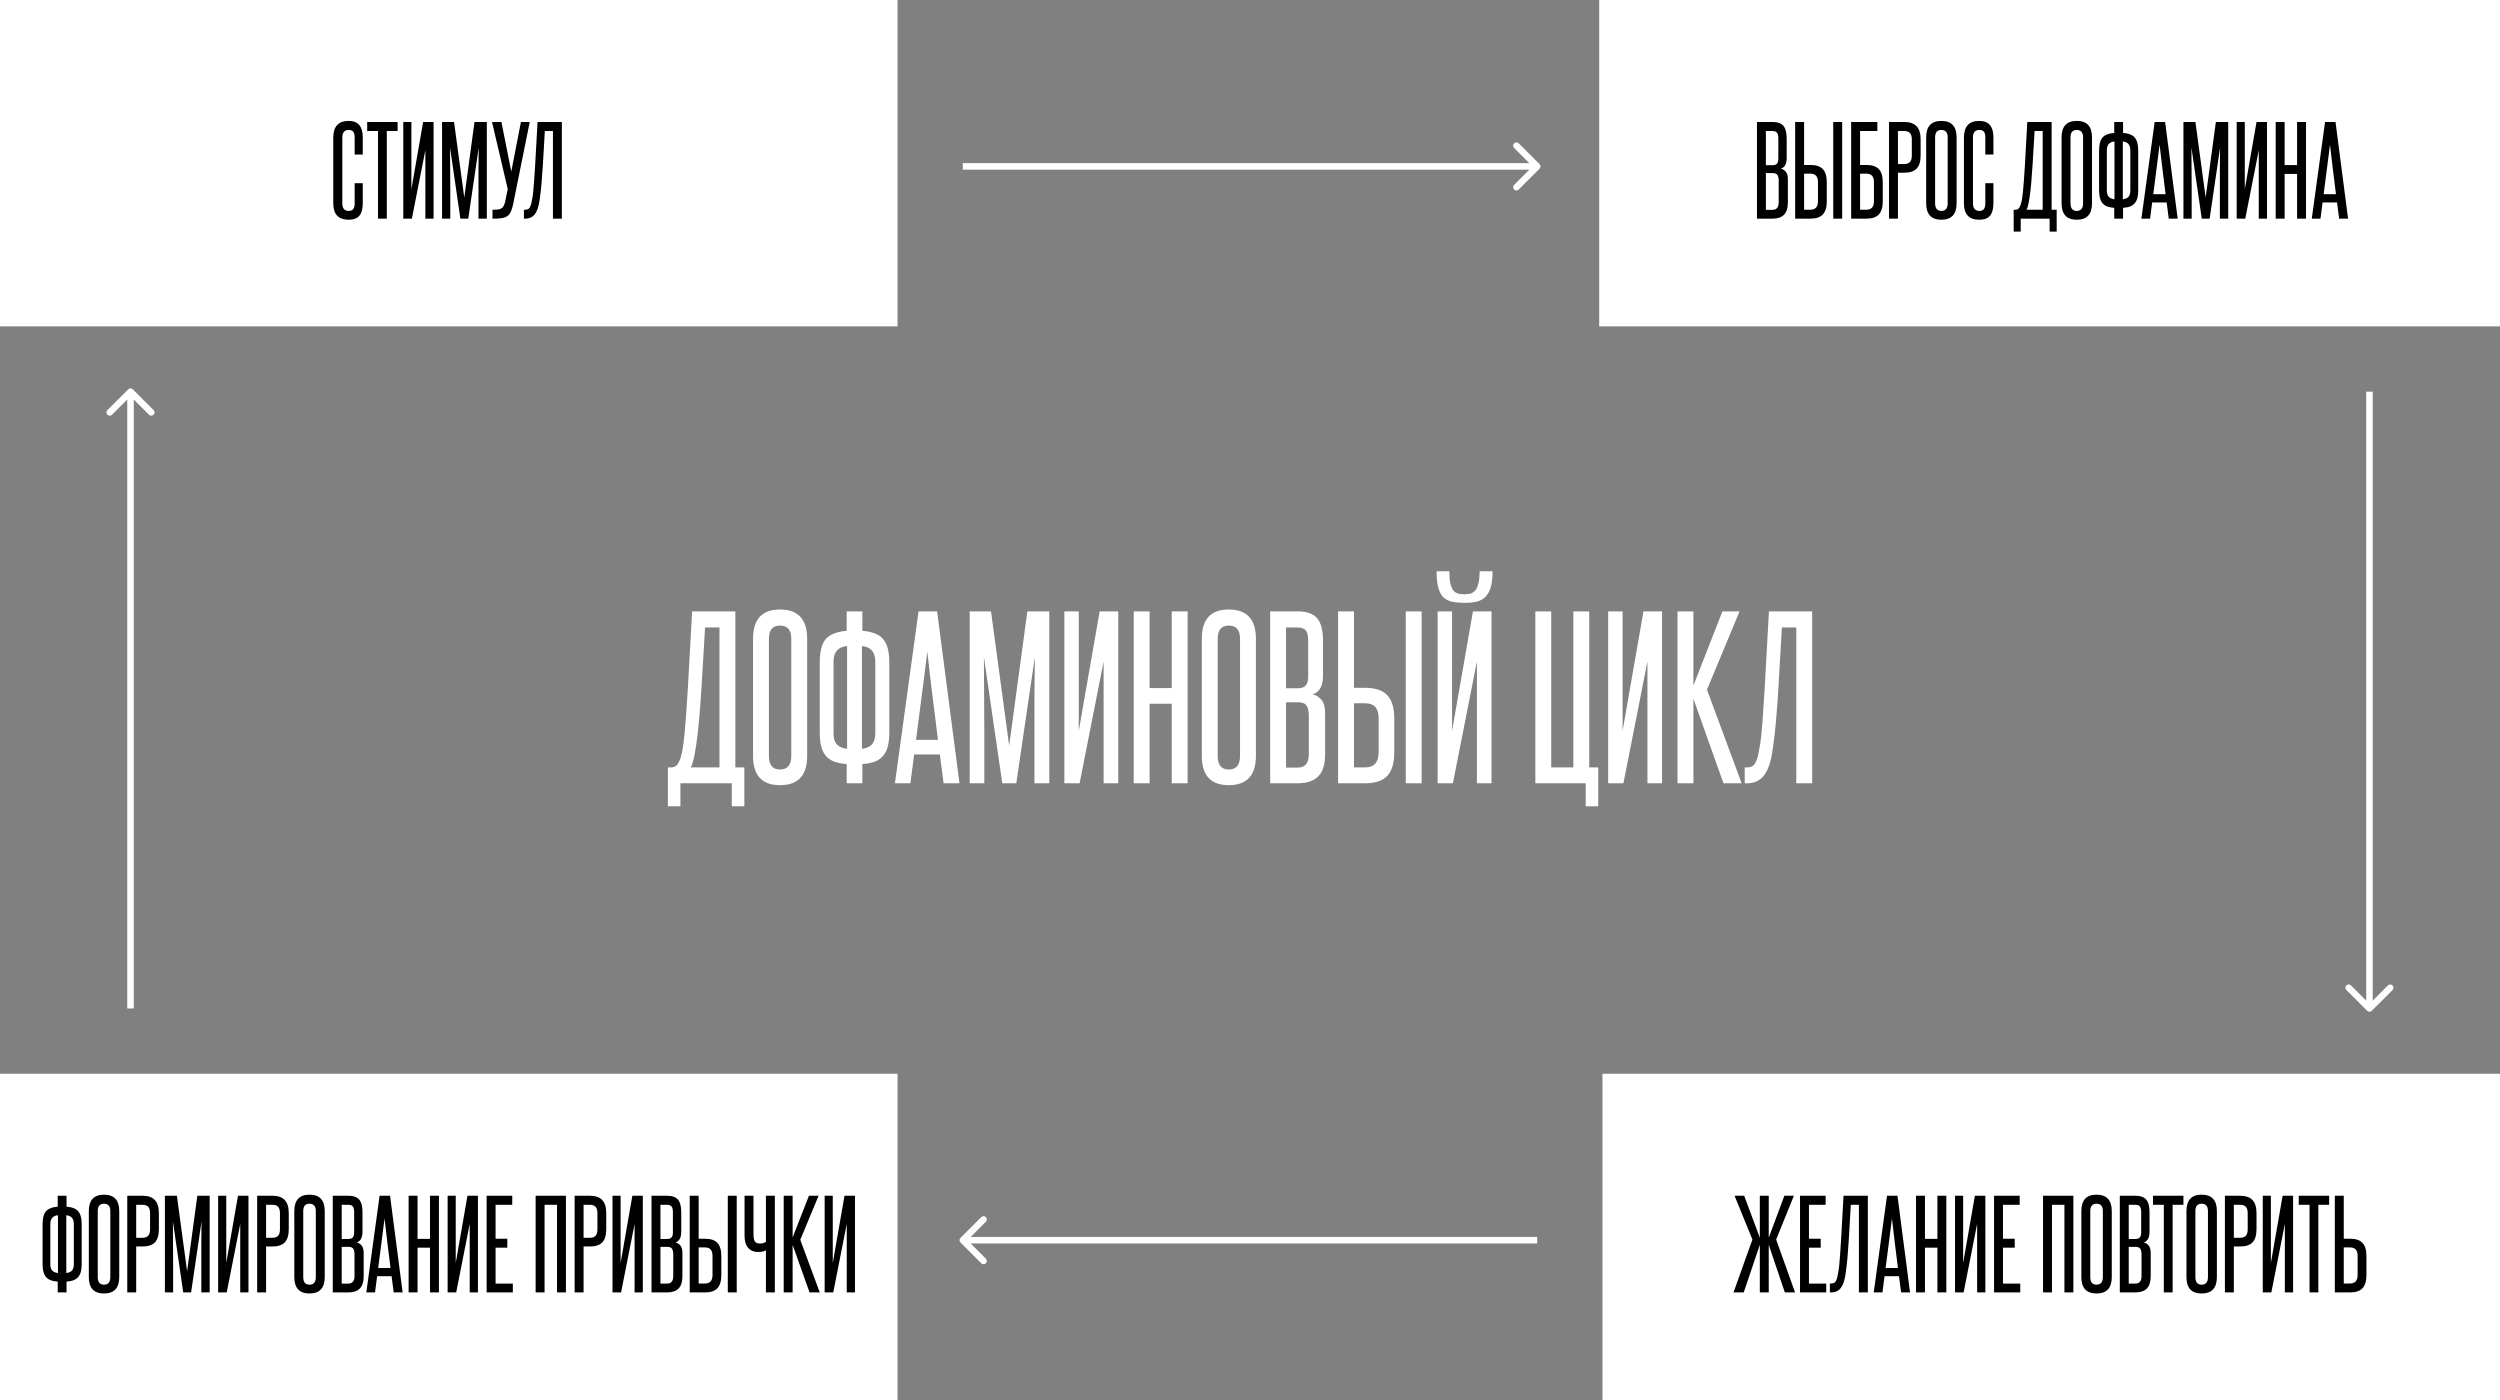
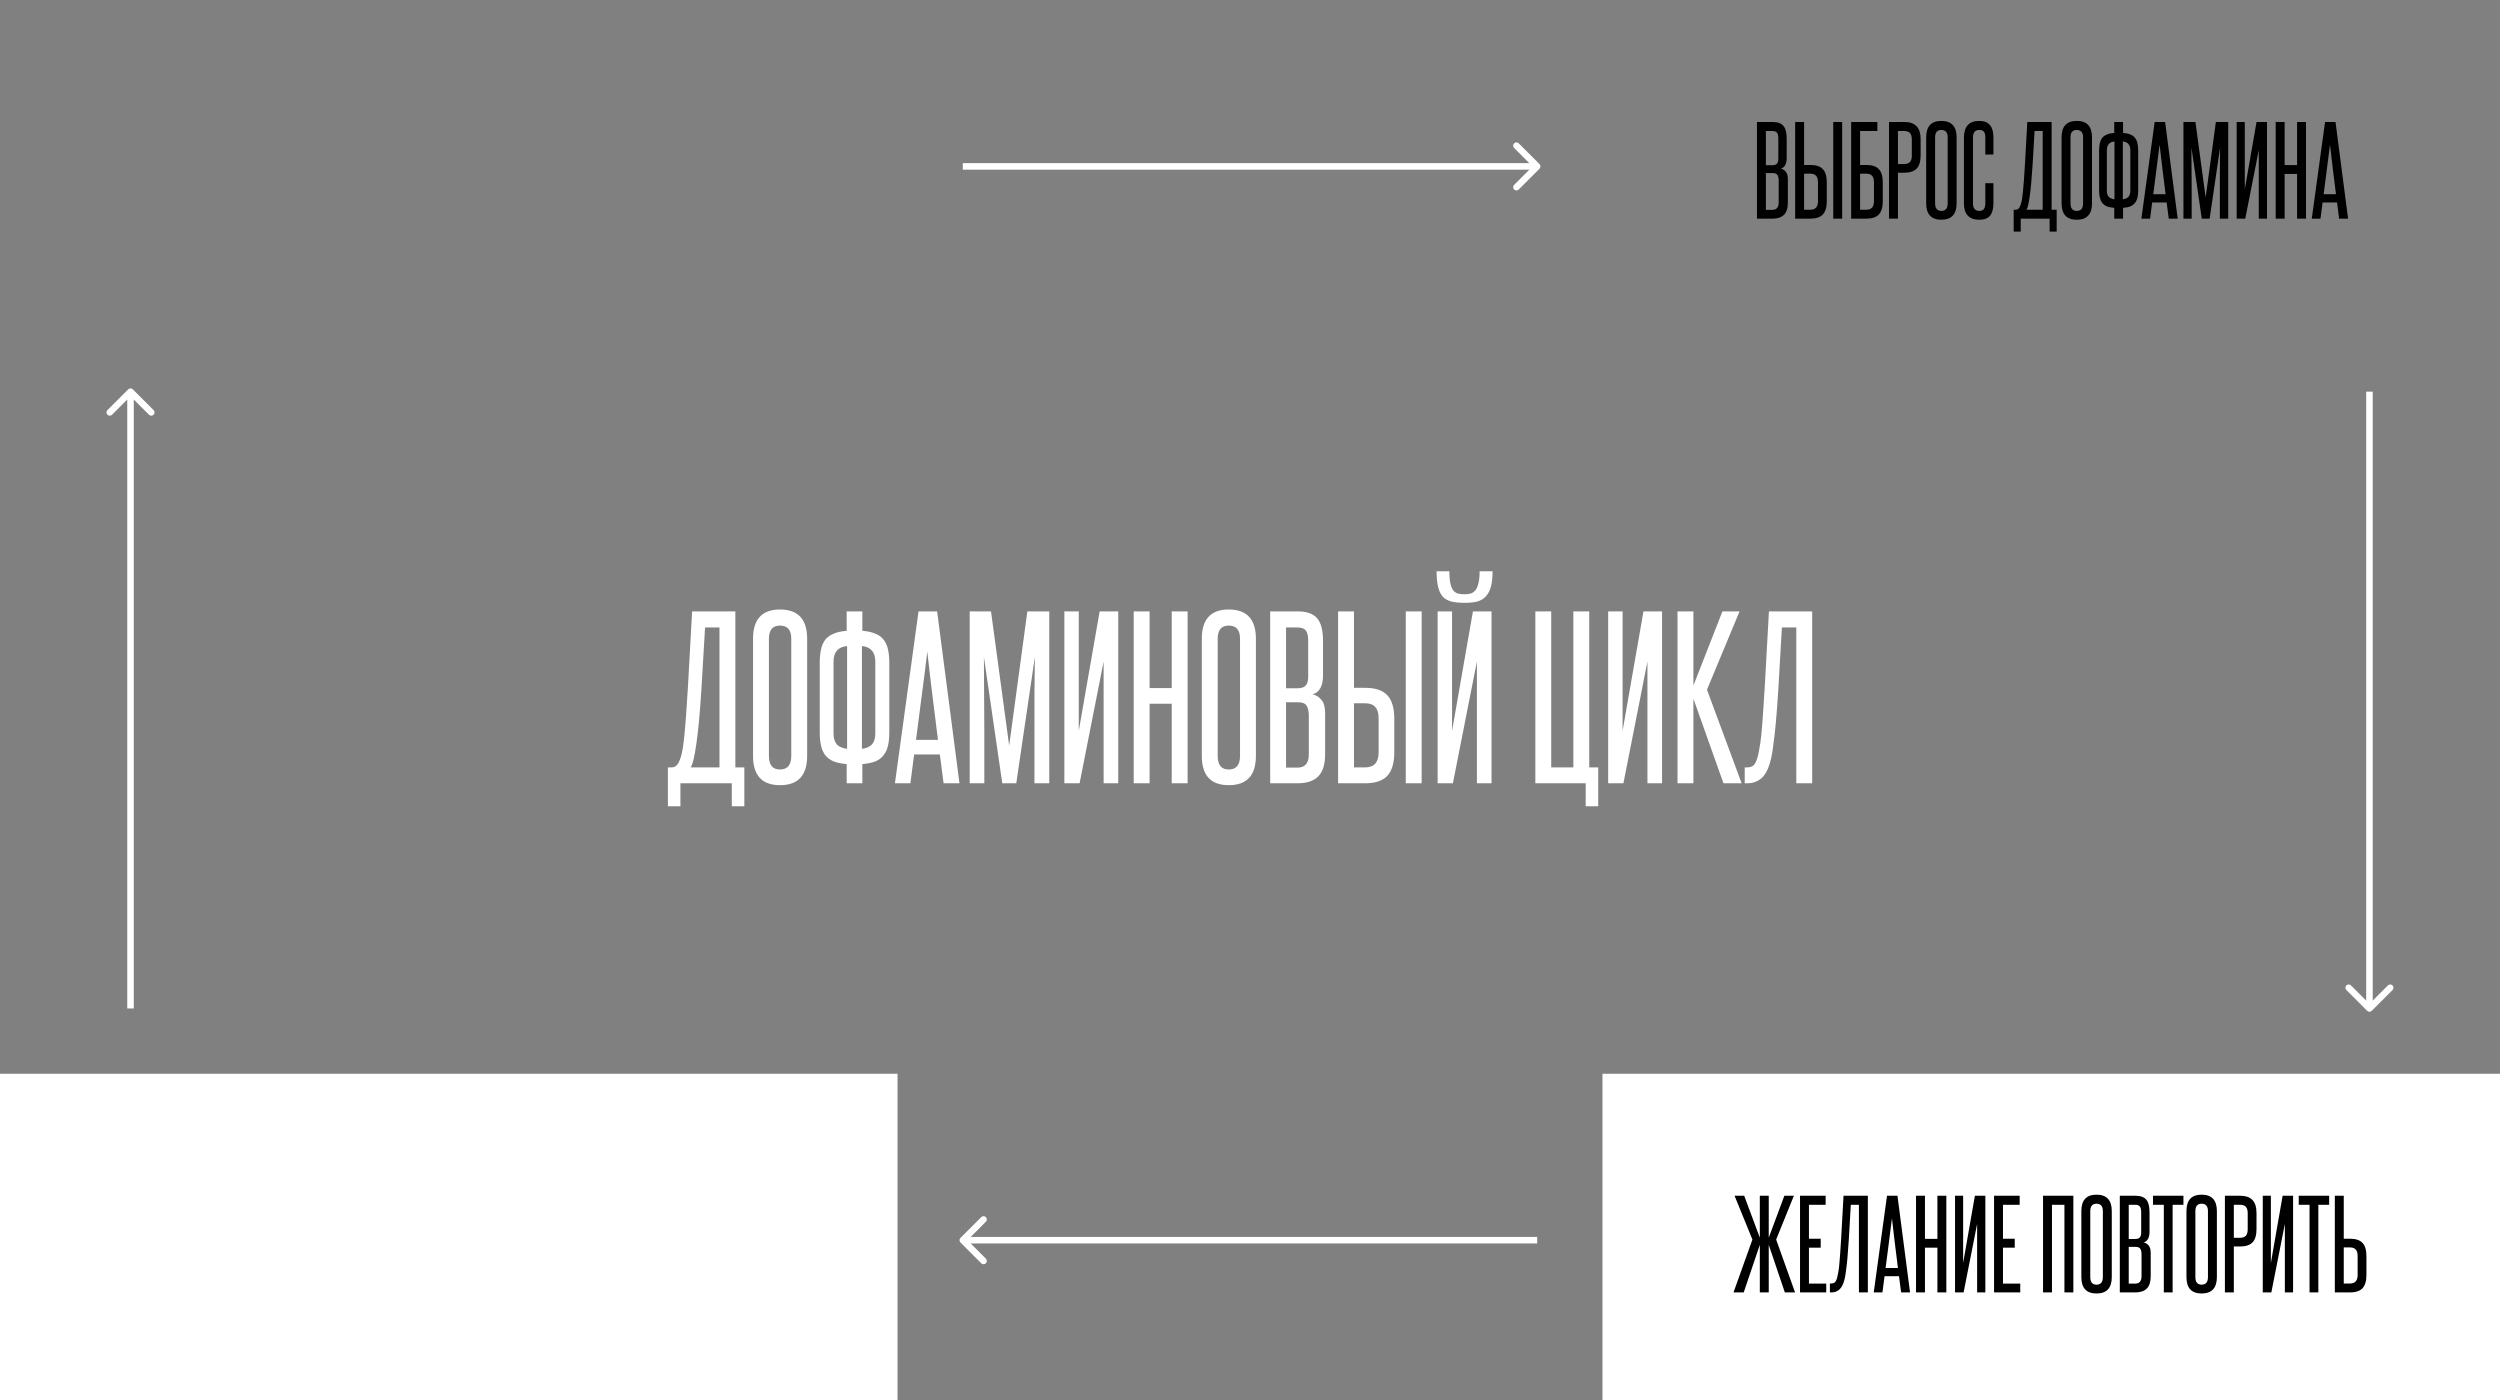
<svg xmlns="http://www.w3.org/2000/svg" width="766" height="429" viewBox="0 0 766 429" fill="none">
  <rect x="0" y="0" width="766" height="429" fill="#808080" stroke="none" />
  <path d="M204.64 247.04V235.136H205.728C206.368 235.136 206.901 234.923 207.328 234.496C207.797 234.027 208.224 233.173 208.608 231.936C208.821 231.253 209.013 230.4 209.184 229.376C209.355 228.309 209.525 226.944 209.696 225.28C209.867 223.616 210.037 221.589 210.208 219.2C210.379 216.811 210.571 213.888 210.784 210.432L212.064 187.328H225.312V235.136H228.064V247.04H224.224V240H208.48V247.04H204.64ZM220.448 235.136V192.256H216.032L214.944 210.624C214.475 218.304 213.941 224.107 213.344 228.032C212.789 231.957 212.213 234.325 211.616 235.136H220.448ZM230.734 195.712C230.734 189.739 233.486 186.752 238.99 186.752C244.537 186.752 247.31 189.739 247.31 195.712V231.616C247.31 237.589 244.537 240.576 238.99 240.576C233.486 240.576 230.734 237.589 230.734 231.616V195.712ZM242.446 195.712C242.446 193.024 241.294 191.68 238.99 191.68C236.729 191.68 235.598 193.024 235.598 195.712V231.616C235.598 234.389 236.729 235.776 238.99 235.776C241.294 235.776 242.446 234.389 242.446 231.616V195.712ZM255.393 224.704C255.393 226.197 255.734 227.328 256.417 228.096C257.099 228.821 258.145 229.269 259.553 229.44V197.952C256.779 198.208 255.393 199.808 255.393 202.752V224.704ZM264.097 229.44C265.462 229.269 266.486 228.821 267.169 228.096C267.851 227.328 268.193 226.197 268.193 224.704V202.752C268.193 199.808 266.827 198.208 264.097 197.952V229.44ZM251.169 203.072C251.169 201.536 251.297 200.192 251.553 199.04C251.809 197.845 252.235 196.843 252.833 196.032C253.473 195.221 254.326 194.603 255.393 194.176C256.459 193.707 257.803 193.408 259.425 193.28V187.328H264.225V193.28C265.846 193.408 267.19 193.707 268.257 194.176C269.323 194.603 270.155 195.221 270.753 196.032C271.393 196.843 271.841 197.845 272.097 199.04C272.353 200.192 272.481 201.536 272.481 203.072V224.384C272.481 225.92 272.353 227.264 272.097 228.416C271.841 229.568 271.393 230.549 270.753 231.36C270.155 232.171 269.323 232.811 268.257 233.28C267.19 233.707 265.846 233.984 264.225 234.112V240H259.425V234.112C257.803 233.984 256.459 233.707 255.393 233.28C254.326 232.811 253.473 232.171 252.833 231.36C252.235 230.549 251.809 229.568 251.553 228.416C251.297 227.264 251.169 225.92 251.169 224.384V203.072ZM289.118 240L287.966 231.168H280.094L278.942 240H274.206L281.438 187.328H287.134L293.982 240H289.118ZM287.39 226.688C286.835 222.165 286.28 217.707 285.726 213.312C285.171 208.875 284.638 204.331 284.126 199.68C283.571 204.331 282.995 208.875 282.398 213.312C281.843 217.707 281.267 222.165 280.67 226.688H287.39ZM316.955 240V224.064C316.955 220.181 316.955 216.384 316.955 212.672C316.998 208.96 317.04 205.163 317.083 201.28L311.387 240H307.099L301.467 201.28C301.51 205.163 301.531 208.96 301.531 212.672C301.574 216.384 301.595 220.181 301.595 224.064V240H297.115V187.328H303.643L309.211 228.48L314.779 187.328H321.499V240H316.955ZM326.118 240V187.328H330.534V223.936L336.934 187.328H342.63V240H338.15V202.688L330.79 240H326.118ZM359.016 240V215.616H352.232V240H347.368V187.328H352.232V210.816H359.016V187.328H363.88V240H359.016ZM368.234 195.712C368.234 189.739 370.986 186.752 376.49 186.752C382.037 186.752 384.81 189.739 384.81 195.712V231.616C384.81 237.589 382.037 240.576 376.49 240.576C370.986 240.576 368.234 237.589 368.234 231.616V195.712ZM379.946 195.712C379.946 193.024 378.794 191.68 376.49 191.68C374.229 191.68 373.098 193.024 373.098 195.712V231.616C373.098 234.389 374.229 235.776 376.49 235.776C378.794 235.776 379.946 234.389 379.946 231.616V195.712ZM400.829 196.288C400.829 194.795 400.573 193.749 400.061 193.152C399.591 192.555 398.759 192.256 397.565 192.256H394.045V210.88H397.629C398.781 210.88 399.591 210.603 400.061 210.048C400.573 209.493 400.829 208.597 400.829 207.36V196.288ZM401.021 219.392C401.021 217.899 400.786 216.832 400.317 216.192C399.89 215.509 398.994 215.168 397.629 215.168H394.045V235.2H397.565C399.869 235.2 401.021 233.835 401.021 231.104V219.392ZM389.181 240V187.328H397.565C400.381 187.328 402.386 188.032 403.581 189.44C404.775 190.848 405.373 193.152 405.373 196.352V206.912C405.373 210.197 404.306 212.139 402.173 212.736C403.197 212.949 404.093 213.504 404.861 214.4C405.629 215.253 406.013 216.64 406.013 218.56V231.104C406.013 234.219 405.309 236.48 403.901 237.888C402.493 239.296 400.381 240 397.565 240H389.181ZM430.729 240V187.328H435.593V240H430.729ZM414.857 187.328V210.752H418.313C421.385 210.752 423.625 211.499 425.033 212.992C426.484 214.485 427.209 216.896 427.209 220.224V230.464C427.209 233.792 426.484 236.224 425.033 237.76C423.582 239.253 421.321 240 418.249 240H409.993V187.328H414.857ZM422.409 220.032C422.409 217.003 421.044 215.488 418.313 215.488H414.857V235.136H418.249C421.022 235.136 422.409 233.6 422.409 230.528V220.032ZM457.325 175.04C457.325 176.96 457.154 178.539 456.813 179.776C456.472 181.013 455.938 182.016 455.213 182.784C454.53 183.509 453.656 184.021 452.589 184.32C451.522 184.576 450.285 184.704 448.877 184.704C447.213 184.704 445.826 184.576 444.717 184.32C443.608 184.021 442.712 183.509 442.029 182.784C441.389 182.016 440.92 181.013 440.621 179.776C440.322 178.539 440.173 176.96 440.173 175.04H444.077C444.077 176.576 444.184 177.813 444.397 178.752C444.61 179.691 444.909 180.416 445.293 180.928C445.72 181.397 446.21 181.717 446.765 181.888C447.362 182.016 448.024 182.08 448.749 182.08C449.389 182.08 449.986 182.016 450.541 181.888C451.096 181.717 451.586 181.397 452.013 180.928C452.44 180.416 452.76 179.691 452.973 178.752C453.229 177.813 453.357 176.576 453.357 175.04H457.325ZM440.493 240V187.328H444.909V223.936L451.309 187.328H457.005V240H452.525V202.688L445.165 240H440.493ZM485.855 247.04V240H470.431V187.328H475.295V235.136H482.079V187.328H486.943V235.136H489.695V247.04H485.855ZM492.743 240V187.328H497.159V223.936L503.559 187.328H509.255V240H504.775V202.688L497.415 240H492.743ZM528.073 240L518.857 214.08V240H513.993V187.328H518.857V210.048L527.753 187.328H533.001L523.017 211.328L533.641 240H528.073ZM534.578 240V235.136H535.282C536.007 235.136 536.626 234.965 537.138 234.624C537.65 234.283 538.119 233.387 538.546 231.936C538.716 231.296 538.887 230.464 539.058 229.44C539.271 228.416 539.463 227.093 539.634 225.472C539.804 223.808 539.975 221.76 540.146 219.328C540.316 216.896 540.508 213.931 540.722 210.432L542.002 187.328H555.25V240H550.385V192.256H545.97L544.882 211.136C544.626 215.275 544.37 218.731 544.114 221.504C543.858 224.235 543.602 226.475 543.345 228.224C543.132 229.973 542.919 231.296 542.706 232.192C542.492 233.088 542.322 233.749 542.194 234.176C541.468 236.352 540.53 237.867 539.378 238.72C538.268 239.573 536.946 240 535.41 240H534.578Z" fill="white" />
-   <rect x="0.5" y="0.5" width="274" height="99" fill="white" stroke="white" />
  <rect x="0.5" y="329.5" width="274" height="99" fill="white" stroke="white" />
-   <rect x="490.5" y="0.5" width="275" height="99" fill="white" stroke="white" />
  <rect x="491.5" y="329.5" width="274" height="99" fill="white" stroke="white" />
  <path d="M294.293 379.293C293.902 379.683 293.902 380.317 294.293 380.707L300.657 387.071C301.047 387.462 301.681 387.462 302.071 387.071C302.462 386.681 302.462 386.047 302.071 385.657L296.414 380L302.071 374.343C302.462 373.953 302.462 373.319 302.071 372.929C301.681 372.538 301.047 372.538 300.657 372.929L294.293 379.293ZM471 380V379H295V380V381H471V380Z" fill="white" />
  <path d="M471.707 51.697C472.098 51.307 472.098 50.674 471.707 50.283L465.343 43.919C464.953 43.529 464.319 43.529 463.929 43.919C463.538 44.31 463.538 44.943 463.929 45.333L469.586 50.99L463.929 56.647C463.538 57.038 463.538 57.671 463.929 58.061C464.319 58.452 464.953 58.452 465.343 58.061L471.707 51.697ZM295 50.99V51.99H471V50.99V49.99H295V50.99Z" fill="white" />
  <path d="M725.293 309.707C725.683 310.098 726.317 310.098 726.707 309.707L733.071 303.343C733.462 302.953 733.462 302.319 733.071 301.929C732.681 301.538 732.047 301.538 731.657 301.929L726 307.586L720.343 301.929C719.953 301.538 719.319 301.538 718.929 301.929C718.538 302.319 718.538 302.953 718.929 303.343L725.293 309.707ZM726 120L725 120L725 309L726 309L727 309L727 120L726 120Z" fill="white" />
  <path d="M40.697 119.293C40.307 118.902 39.674 118.902 39.283 119.293L32.919 125.657C32.529 126.047 32.529 126.681 32.919 127.071C33.31 127.462 33.943 127.462 34.333 127.071L39.99 121.414L45.647 127.071C46.038 127.462 46.671 127.462 47.061 127.071C47.452 126.681 47.452 126.047 47.061 125.657L40.697 119.293ZM39.99 309L40.99 309L40.99 120L39.99 120L38.99 120L38.99 309L39.99 309Z" fill="white" />
  <path d="M544.884 42.412C544.884 41.572 544.74 40.984 544.452 40.648C544.188 40.312 543.72 40.144 543.048 40.144H541.068V50.62H543.084C543.732 50.62 544.188 50.464 544.452 50.152C544.74 49.84 544.884 49.336 544.884 48.64V42.412ZM544.992 55.408C544.992 54.568 544.86 53.968 544.596 53.608C544.356 53.224 543.852 53.032 543.084 53.032H541.068V64.3H543.048C544.344 64.3 544.992 63.532 544.992 61.996V55.408ZM538.332 67V37.372H543.048C544.632 37.372 545.76 37.768 546.432 38.56C547.104 39.352 547.44 40.648 547.44 42.448V48.388C547.44 50.236 546.84 51.328 545.64 51.664C546.216 51.784 546.72 52.096 547.152 52.6C547.584 53.08 547.8 53.86 547.8 54.94V61.996C547.8 63.748 547.404 65.02 546.612 65.812C545.82 66.604 544.632 67 543.048 67H538.332ZM561.703 67V37.372H564.439V67H561.703ZM552.775 37.372V50.548H554.719C556.447 50.548 557.707 50.968 558.499 51.808C559.315 52.648 559.723 54.004 559.723 55.876V61.636C559.723 63.508 559.315 64.876 558.499 65.74C557.683 66.58 556.411 67 554.683 67H550.039V37.372H552.775ZM557.023 55.768C557.023 54.064 556.255 53.212 554.719 53.212H552.775V64.264H554.683C556.243 64.264 557.023 63.4 557.023 61.672V55.768ZM575.223 37.372V40.144H569.931V50.548H571.875C573.603 50.548 574.863 50.968 575.655 51.808C576.471 52.648 576.879 54.004 576.879 55.876V61.636C576.879 63.508 576.471 64.876 575.655 65.74C574.839 66.58 573.567 67 571.839 67H567.195V37.372H575.223ZM574.179 55.768C574.179 54.064 573.411 53.212 571.875 53.212H569.931V64.264H571.839C573.399 64.264 574.179 63.4 574.179 61.672V55.768ZM585.781 42.736C585.781 41.848 585.601 41.2 585.241 40.792C584.881 40.36 584.269 40.144 583.405 40.144H581.533V50.26H583.441C584.233 50.26 584.821 50.056 585.205 49.648C585.589 49.24 585.781 48.58 585.781 47.668V42.736ZM578.797 67V37.372H583.405C585.133 37.372 586.405 37.804 587.221 38.668C588.061 39.508 588.481 40.864 588.481 42.736V47.596C588.481 49.468 588.073 50.824 587.257 51.664C586.441 52.504 585.169 52.924 583.441 52.924H581.533V67H578.797ZM590.182 42.088C590.182 38.728 591.73 37.048 594.826 37.048C597.946 37.048 599.506 38.728 599.506 42.088V62.284C599.506 65.644 597.946 67.324 594.826 67.324C591.73 67.324 590.182 65.644 590.182 62.284V42.088ZM596.77 42.088C596.77 40.576 596.122 39.82 594.826 39.82C593.554 39.82 592.918 40.576 592.918 42.088V62.284C592.918 63.844 593.554 64.624 594.826 64.624C596.122 64.624 596.77 63.844 596.77 62.284V42.088ZM608.301 56.128H610.785V62.248C610.785 63.976 610.437 65.26 609.741 66.1C609.069 66.916 607.977 67.324 606.465 67.324C603.321 67.324 601.749 65.656 601.749 62.32V42.16C601.749 38.752 603.321 37.048 606.465 37.048C609.345 37.048 610.785 38.728 610.785 42.088V47.344H608.301V42.124C608.301 41.332 608.169 40.756 607.905 40.396C607.641 40.012 607.161 39.82 606.465 39.82C605.169 39.82 604.521 40.588 604.521 42.124V62.284C604.521 63.844 605.169 64.624 606.465 64.624C607.137 64.624 607.605 64.432 607.869 64.048C608.157 63.664 608.301 63.076 608.301 62.284V56.128ZM616.989 70.96V64.264H617.601C617.961 64.264 618.261 64.144 618.501 63.904C618.765 63.64 619.005 63.16 619.221 62.464C619.341 62.08 619.449 61.6 619.545 61.024C619.641 60.424 619.737 59.656 619.833 58.72C619.929 57.784 620.025 56.644 620.121 55.3C620.217 53.956 620.325 52.312 620.445 50.368L621.165 37.372H628.617V64.264H630.165V70.96H628.005V67H619.149V70.96H616.989ZM625.881 64.264V40.144H623.397L622.785 50.476C622.521 54.796 622.221 58.06 621.885 60.268C621.573 62.476 621.249 63.808 620.913 64.264H625.881ZM631.667 42.088C631.667 38.728 633.215 37.048 636.311 37.048C639.431 37.048 640.991 38.728 640.991 42.088V62.284C640.991 65.644 639.431 67.324 636.311 67.324C633.215 67.324 631.667 65.644 631.667 62.284V42.088ZM638.255 42.088C638.255 40.576 637.607 39.82 636.311 39.82C635.039 39.82 634.403 40.576 634.403 42.088V62.284C634.403 63.844 635.039 64.624 636.311 64.624C637.607 64.624 638.255 63.844 638.255 62.284V42.088ZM645.537 58.396C645.537 59.236 645.729 59.872 646.113 60.304C646.497 60.712 647.085 60.964 647.877 61.06V43.348C646.317 43.492 645.537 44.392 645.537 46.048V58.396ZM650.433 61.06C651.201 60.964 651.777 60.712 652.161 60.304C652.545 59.872 652.737 59.236 652.737 58.396V46.048C652.737 44.392 651.969 43.492 650.433 43.348V61.06ZM643.161 46.228C643.161 45.364 643.233 44.608 643.377 43.96C643.521 43.288 643.761 42.724 644.097 42.268C644.457 41.812 644.937 41.464 645.537 41.224C646.137 40.96 646.893 40.792 647.805 40.72V37.372H650.505V40.72C651.417 40.792 652.173 40.96 652.773 41.224C653.373 41.464 653.841 41.812 654.177 42.268C654.537 42.724 654.789 43.288 654.933 43.96C655.077 44.608 655.149 45.364 655.149 46.228V58.216C655.149 59.08 655.077 59.836 654.933 60.484C654.789 61.132 654.537 61.684 654.177 62.14C653.841 62.596 653.373 62.956 652.773 63.22C652.173 63.46 651.417 63.616 650.505 63.688V67H647.805V63.688C646.893 63.616 646.137 63.46 645.537 63.22C644.937 62.956 644.457 62.596 644.097 62.14C643.761 61.684 643.521 61.132 643.377 60.484C643.233 59.836 643.161 59.08 643.161 58.216V46.228ZM664.508 67L663.86 62.032H659.432L658.784 67H656.12L660.188 37.372H663.392L667.244 67H664.508ZM663.536 59.512C663.224 56.968 662.912 54.46 662.6 51.988C662.288 49.492 661.988 46.936 661.7 44.32C661.388 46.936 661.064 49.492 660.728 51.988C660.416 54.46 660.092 56.968 659.756 59.512H663.536ZM680.166 67V58.036C680.166 55.852 680.166 53.716 680.166 51.628C680.19 49.54 680.214 47.404 680.238 45.22L677.034 67H674.622L671.454 45.22C671.478 47.404 671.49 49.54 671.49 51.628C671.514 53.716 671.526 55.852 671.526 58.036V67H669.006V37.372H672.678L675.81 60.52L678.942 37.372H682.722V67H680.166ZM685.32 67V37.372H687.804V57.964L691.404 37.372H694.608V67H692.088V46.012L687.948 67H685.32ZM703.825 67V53.284H700.009V67H697.273V37.372H700.009V50.584H703.825V37.372H706.561V67H703.825ZM716.715 67L716.067 62.032H711.639L710.991 67H708.327L712.395 37.372H715.599L719.451 67H716.715ZM715.743 59.512C715.431 56.968 715.119 54.46 714.807 51.988C714.495 49.492 714.195 46.936 713.907 44.32C713.595 46.936 713.271 49.492 712.935 51.988C712.623 54.46 712.299 56.968 711.963 59.512H715.743Z" fill="black" />
  <path d="M531.144 396L536.94 379.8L531.468 366.372H534.42L539.208 379.224V366.372H541.944V379.224L546.732 366.372H549.648L544.212 379.8L550.008 396H546.876L541.944 381.42V396H539.208V381.42L534.276 396H531.144ZM551.527 396V366.372H559.375V369.144H554.263V379.548H557.863V382.284H554.263V393.3H559.555V396H551.527ZM560.68 396V393.264H561.076C561.484 393.264 561.832 393.168 562.12 392.976C562.408 392.784 562.672 392.28 562.912 391.464C563.008 391.104 563.104 390.636 563.2 390.06C563.32 389.484 563.428 388.74 563.524 387.828C563.62 386.892 563.716 385.74 563.812 384.372C563.908 383.004 564.016 381.336 564.136 379.368L564.856 366.372H572.308V396H569.572V369.144H567.088L566.476 379.764C566.332 382.092 566.188 384.036 566.044 385.596C565.9 387.132 565.756 388.392 565.612 389.376C565.492 390.36 565.372 391.104 565.252 391.608C565.132 392.112 565.036 392.484 564.964 392.724C564.556 393.948 564.028 394.8 563.38 395.28C562.756 395.76 562.012 396 561.148 396H560.68ZM582.5 396L581.852 391.032H577.424L576.776 396H574.112L578.18 366.372H581.384L585.236 396H582.5ZM581.528 388.512C581.216 385.968 580.904 383.46 580.592 380.988C580.28 378.492 579.98 375.936 579.692 373.32C579.38 375.936 579.056 378.492 578.72 380.988C578.408 383.46 578.084 385.968 577.748 388.512H581.528ZM593.622 396V382.284H589.806V396H587.07V366.372H589.806V379.584H593.622V366.372H596.358V396H593.622ZM599.023 396V366.372H601.507V386.964L605.107 366.372H608.311V396H605.791V375.012L601.651 396H599.023ZM610.977 396V366.372H618.825V369.144H613.713V379.548H617.313V382.284H613.713V393.3H619.005V396H610.977ZM632.54 396V369.144H628.724V396H625.988V366.372H635.276V396H632.54ZM637.725 371.088C637.725 367.728 639.273 366.048 642.369 366.048C645.489 366.048 647.049 367.728 647.049 371.088V391.284C647.049 394.644 645.489 396.324 642.369 396.324C639.273 396.324 637.725 394.644 637.725 391.284V371.088ZM644.313 371.088C644.313 369.576 643.665 368.82 642.369 368.82C641.097 368.82 640.461 369.576 640.461 371.088V391.284C640.461 392.844 641.097 393.624 642.369 393.624C643.665 393.624 644.313 392.844 644.313 391.284V371.088ZM656.06 371.412C656.06 370.572 655.916 369.984 655.628 369.648C655.364 369.312 654.896 369.144 654.224 369.144H652.244V379.62H654.26C654.908 379.62 655.364 379.464 655.628 379.152C655.916 378.84 656.06 378.336 656.06 377.64V371.412ZM656.168 384.408C656.168 383.568 656.036 382.968 655.772 382.608C655.532 382.224 655.028 382.032 654.26 382.032H652.244V393.3H654.224C655.52 393.3 656.168 392.532 656.168 390.996V384.408ZM649.508 396V366.372H654.224C655.808 366.372 656.936 366.768 657.608 367.56C658.28 368.352 658.616 369.648 658.616 371.448V377.388C658.616 379.236 658.016 380.328 656.816 380.664C657.392 380.784 657.896 381.096 658.328 381.6C658.76 382.08 658.976 382.86 658.976 383.94V390.996C658.976 392.748 658.58 394.02 657.788 394.812C656.996 395.604 655.808 396 654.224 396H649.508ZM662.993 396V369.144H659.681V366.372H669.005V369.144H665.693V396H662.993ZM669.929 371.088C669.929 367.728 671.477 366.048 674.573 366.048C677.693 366.048 679.253 367.728 679.253 371.088V391.284C679.253 394.644 677.693 396.324 674.573 396.324C671.477 396.324 669.929 394.644 669.929 391.284V371.088ZM676.517 371.088C676.517 369.576 675.869 368.82 674.573 368.82C673.301 368.82 672.665 369.576 672.665 371.088V391.284C672.665 392.844 673.301 393.624 674.573 393.624C675.869 393.624 676.517 392.844 676.517 391.284V371.088ZM688.695 371.736C688.695 370.848 688.515 370.2 688.155 369.792C687.795 369.36 687.183 369.144 686.319 369.144H684.447V379.26H686.355C687.147 379.26 687.735 379.056 688.119 378.648C688.503 378.24 688.695 377.58 688.695 376.668V371.736ZM681.711 396V366.372H686.319C688.047 366.372 689.319 366.804 690.135 367.668C690.975 368.508 691.395 369.864 691.395 371.736V376.596C691.395 378.468 690.987 379.824 690.171 380.664C689.355 381.504 688.083 381.924 686.355 381.924H684.447V396H681.711ZM693.312 396V366.372H695.796V386.964L699.396 366.372H702.6V396H700.08V375.012L695.94 396H693.312ZM707.642 396V369.144H704.33V366.372H713.654V369.144H710.342V396H707.642ZM718.127 366.372V379.548H720.071C721.799 379.548 723.059 379.968 723.851 380.808C724.667 381.648 725.075 383.004 725.075 384.876V390.636C725.075 392.508 724.667 393.876 723.851 394.74C723.035 395.58 721.763 396 720.035 396H715.391V366.372H718.127ZM722.375 384.768C722.375 383.064 721.607 382.212 720.071 382.212H718.127V393.264H720.035C721.595 393.264 722.375 392.4 722.375 390.672V384.768Z" fill="black" />
-   <path d="M15.42 387.396C15.42 388.236 15.612 388.872 15.996 389.304C16.38 389.712 16.968 389.964 17.76 390.06V372.348C16.2 372.492 15.42 373.392 15.42 375.048V387.396ZM20.316 390.06C21.084 389.964 21.66 389.712 22.044 389.304C22.428 388.872 22.62 388.236 22.62 387.396V375.048C22.62 373.392 21.852 372.492 20.316 372.348V390.06ZM13.044 375.228C13.044 374.364 13.116 373.608 13.26 372.96C13.404 372.288 13.644 371.724 13.98 371.268C14.34 370.812 14.82 370.464 15.42 370.224C16.02 369.96 16.776 369.792 17.688 369.72V366.372H20.388V369.72C21.3 369.792 22.056 369.96 22.656 370.224C23.256 370.464 23.724 370.812 24.06 371.268C24.42 371.724 24.672 372.288 24.816 372.96C24.96 373.608 25.032 374.364 25.032 375.228V387.216C25.032 388.08 24.96 388.836 24.816 389.484C24.672 390.132 24.42 390.684 24.06 391.14C23.724 391.596 23.256 391.956 22.656 392.22C22.056 392.46 21.3 392.616 20.388 392.688V396H17.688V392.688C16.776 392.616 16.02 392.46 15.42 392.22C14.82 391.956 14.34 391.596 13.98 391.14C13.644 390.684 13.404 390.132 13.26 389.484C13.116 388.836 13.044 388.08 13.044 387.216V375.228ZM27.214 371.088C27.214 367.728 28.762 366.048 31.858 366.048C34.978 366.048 36.538 367.728 36.538 371.088V391.284C36.538 394.644 34.978 396.324 31.858 396.324C28.762 396.324 27.214 394.644 27.214 391.284V371.088ZM33.802 371.088C33.802 369.576 33.154 368.82 31.858 368.82C30.586 368.82 29.95 369.576 29.95 371.088V391.284C29.95 392.844 30.586 393.624 31.858 393.624C33.154 393.624 33.802 392.844 33.802 391.284V371.088ZM45.98 371.736C45.98 370.848 45.8 370.2 45.44 369.792C45.08 369.36 44.468 369.144 43.604 369.144H41.732V379.26H43.64C44.432 379.26 45.02 379.056 45.404 378.648C45.788 378.24 45.98 377.58 45.98 376.668V371.736ZM38.996 396V366.372H43.604C45.332 366.372 46.604 366.804 47.42 367.668C48.26 368.508 48.68 369.864 48.68 371.736V376.596C48.68 378.468 48.272 379.824 47.456 380.664C46.64 381.504 45.368 381.924 43.64 381.924H41.732V396H38.996ZM61.686 396V387.036C61.686 384.852 61.686 382.716 61.686 380.628C61.71 378.54 61.734 376.404 61.758 374.22L58.554 396H56.142L52.974 374.22C52.998 376.404 53.01 378.54 53.01 380.628C53.034 382.716 53.046 384.852 53.046 387.036V396H50.526V366.372H54.198L57.33 389.52L60.462 366.372H64.242V396H61.686ZM66.84 396V366.372H69.324V386.964L72.924 366.372H76.128V396H73.608V375.012L69.468 396H66.84ZM85.777 371.736C85.777 370.848 85.597 370.2 85.237 369.792C84.877 369.36 84.265 369.144 83.401 369.144H81.529V379.26H83.437C84.229 379.26 84.817 379.056 85.201 378.648C85.585 378.24 85.777 377.58 85.777 376.668V371.736ZM78.793 396V366.372H83.401C85.129 366.372 86.401 366.804 87.217 367.668C88.057 368.508 88.477 369.864 88.477 371.736V376.596C88.477 378.468 88.069 379.824 87.253 380.664C86.437 381.504 85.165 381.924 83.437 381.924H81.529V396H78.793ZM90.178 371.088C90.178 367.728 91.727 366.048 94.823 366.048C97.942 366.048 99.502 367.728 99.502 371.088V391.284C99.502 394.644 97.942 396.324 94.823 396.324C91.727 396.324 90.178 394.644 90.178 391.284V371.088ZM96.766 371.088C96.766 369.576 96.118 368.82 94.823 368.82C93.55 368.82 92.915 369.576 92.915 371.088V391.284C92.915 392.844 93.55 393.624 94.823 393.624C96.118 393.624 96.766 392.844 96.766 391.284V371.088ZM108.513 371.412C108.513 370.572 108.369 369.984 108.081 369.648C107.817 369.312 107.349 369.144 106.677 369.144H104.697V379.62H106.713C107.361 379.62 107.817 379.464 108.081 379.152C108.369 378.84 108.513 378.336 108.513 377.64V371.412ZM108.621 384.408C108.621 383.568 108.489 382.968 108.225 382.608C107.985 382.224 107.481 382.032 106.713 382.032H104.697V393.3H106.677C107.973 393.3 108.621 392.532 108.621 390.996V384.408ZM101.961 396V366.372H106.677C108.261 366.372 109.389 366.768 110.061 367.56C110.733 368.352 111.069 369.648 111.069 371.448V377.388C111.069 379.236 110.469 380.328 109.269 380.664C109.845 380.784 110.349 381.096 110.781 381.6C111.213 382.08 111.429 382.86 111.429 383.94V390.996C111.429 392.748 111.033 394.02 110.241 394.812C109.449 395.604 108.261 396 106.677 396H101.961ZM120.629 396L119.981 391.032H115.553L114.905 396H112.241L116.309 366.372H119.513L123.365 396H120.629ZM119.657 388.512C119.345 385.968 119.033 383.46 118.721 380.988C118.409 378.492 118.109 375.936 117.821 373.32C117.509 375.936 117.185 378.492 116.849 380.988C116.537 383.46 116.213 385.968 115.877 388.512H119.657ZM131.751 396V382.284H127.935V396H125.199V366.372H127.935V379.584H131.751V366.372H134.487V396H131.751ZM137.152 396V366.372H139.636V386.964L143.236 366.372H146.44V396H143.92V375.012L139.78 396H137.152ZM149.105 396V366.372H156.953V369.144H151.841V379.548H155.441V382.284H151.841V393.3H157.133V396H149.105ZM170.669 396V369.144H166.853V396H164.117V366.372H173.405V396H170.669ZM183.054 371.736C183.054 370.848 182.874 370.2 182.514 369.792C182.154 369.36 181.542 369.144 180.678 369.144H178.806V379.26H180.714C181.506 379.26 182.094 379.056 182.478 378.648C182.862 378.24 183.054 377.58 183.054 376.668V371.736ZM176.07 396V366.372H180.678C182.406 366.372 183.678 366.804 184.494 367.668C185.334 368.508 185.754 369.864 185.754 371.736V376.596C185.754 378.468 185.346 379.824 184.53 380.664C183.714 381.504 182.442 381.924 180.714 381.924H178.806V396H176.07ZM187.672 396V366.372H190.156V386.964L193.756 366.372H196.96V396H194.44V375.012L190.3 396H187.672ZM206.177 371.412C206.177 370.572 206.033 369.984 205.745 369.648C205.481 369.312 205.013 369.144 204.341 369.144H202.361V379.62H204.377C205.025 379.62 205.481 379.464 205.745 379.152C206.033 378.84 206.177 378.336 206.177 377.64V371.412ZM206.285 384.408C206.285 383.568 206.153 382.968 205.889 382.608C205.649 382.224 205.145 382.032 204.377 382.032H202.361V393.3H204.341C205.637 393.3 206.285 392.532 206.285 390.996V384.408ZM199.625 396V366.372H204.341C205.925 366.372 207.053 366.768 207.725 367.56C208.397 368.352 208.733 369.648 208.733 371.448V377.388C208.733 379.236 208.133 380.328 206.933 380.664C207.509 380.784 208.013 381.096 208.445 381.6C208.877 382.08 209.093 382.86 209.093 383.94V390.996C209.093 392.748 208.697 394.02 207.905 394.812C207.113 395.604 205.925 396 204.341 396H199.625ZM222.996 396V366.372H225.732V396H222.996ZM214.068 366.372V379.548H216.012C217.74 379.548 219 379.968 219.792 380.808C220.608 381.648 221.016 383.004 221.016 384.876V390.636C221.016 392.508 220.608 393.876 219.792 394.74C218.976 395.58 217.704 396 215.976 396H211.332V366.372H214.068ZM218.316 384.768C218.316 383.064 217.548 382.212 216.012 382.212H214.068V393.264H215.976C217.536 393.264 218.316 392.4 218.316 390.672V384.768ZM234.68 396V383.112C234.464 383.232 234.14 383.352 233.708 383.472C233.3 383.568 232.832 383.616 232.304 383.616C231.008 383.616 229.988 383.196 229.244 382.356C228.5 381.516 228.128 380.256 228.128 378.576V366.372H230.864V378.108C230.864 379.116 230.996 379.86 231.26 380.34C231.548 380.796 232.1 381.024 232.916 381.024C233.3 381.024 233.624 380.976 233.888 380.88C234.152 380.784 234.416 380.664 234.68 380.52V366.372H237.416V396H234.68ZM248.045 396L242.861 381.42V396H240.125V366.372H242.861V379.152L247.865 366.372H250.817L245.201 379.872L251.177 396H248.045ZM252.676 396V366.372H255.16V386.964L258.76 366.372H261.964V396H259.444V375.012L255.304 396H252.676Z" fill="black" />
-   <path d="M108.668 56.128H111.152V62.248C111.152 63.976 110.804 65.26 110.108 66.1C109.436 66.916 108.344 67.324 106.832 67.324C103.688 67.324 102.116 65.656 102.116 62.32V42.16C102.116 38.752 103.688 37.048 106.832 37.048C109.712 37.048 111.152 38.728 111.152 42.088V47.344H108.668V42.124C108.668 41.332 108.536 40.756 108.272 40.396C108.008 40.012 107.528 39.82 106.832 39.82C105.536 39.82 104.888 40.588 104.888 42.124V62.284C104.888 63.844 105.536 64.624 106.832 64.624C107.504 64.624 107.972 64.432 108.236 64.048C108.524 63.664 108.668 63.076 108.668 62.284V56.128ZM115.817 67V40.144H112.505V37.372H121.829V40.144H118.517V67H115.817ZM123.566 67V37.372H126.05V57.964L129.65 37.372H132.854V67H130.334V46.012L126.194 67H123.566ZM146.608 67V58.036C146.608 55.852 146.608 53.716 146.608 51.628C146.632 49.54 146.656 47.404 146.68 45.22L143.476 67H141.064L137.896 45.22C137.92 47.404 137.932 49.54 137.932 51.628C137.956 53.716 137.968 55.852 137.968 58.036V67H135.448V37.372H139.12L142.252 60.52L145.384 37.372H149.164V67H146.608ZM157.234 62.536C157.042 63.448 156.814 64.192 156.55 64.768C156.31 65.344 155.974 65.8 155.542 66.136C155.11 66.472 154.546 66.7 153.85 66.82C153.178 66.94 152.326 67 151.294 67H150.898V64.264H151.294C151.774 64.264 152.206 64.24 152.59 64.192C152.974 64.144 153.31 64.036 153.598 63.868C153.886 63.7 154.114 63.46 154.282 63.148C154.474 62.836 154.63 62.428 154.75 61.924L155.578 57.964L150.754 37.372H153.634L156.658 52.564L159.61 37.372H162.31L157.234 62.536ZM160.528 67V64.264H160.924C161.332 64.264 161.68 64.168 161.968 63.976C162.256 63.784 162.52 63.28 162.76 62.464C162.856 62.104 162.952 61.636 163.048 61.06C163.168 60.484 163.276 59.74 163.372 58.828C163.468 57.892 163.564 56.74 163.66 55.372C163.756 54.004 163.864 52.336 163.984 50.368L164.704 37.372H172.156V67H169.42V40.144H166.936L166.324 50.764C166.18 53.092 166.036 55.036 165.892 56.596C165.748 58.132 165.604 59.392 165.46 60.376C165.34 61.36 165.22 62.104 165.1 62.608C164.98 63.112 164.884 63.484 164.812 63.724C164.404 64.948 163.876 65.8 163.228 66.28C162.604 66.76 161.86 67 160.996 67H160.528Z" fill="black" />
</svg>